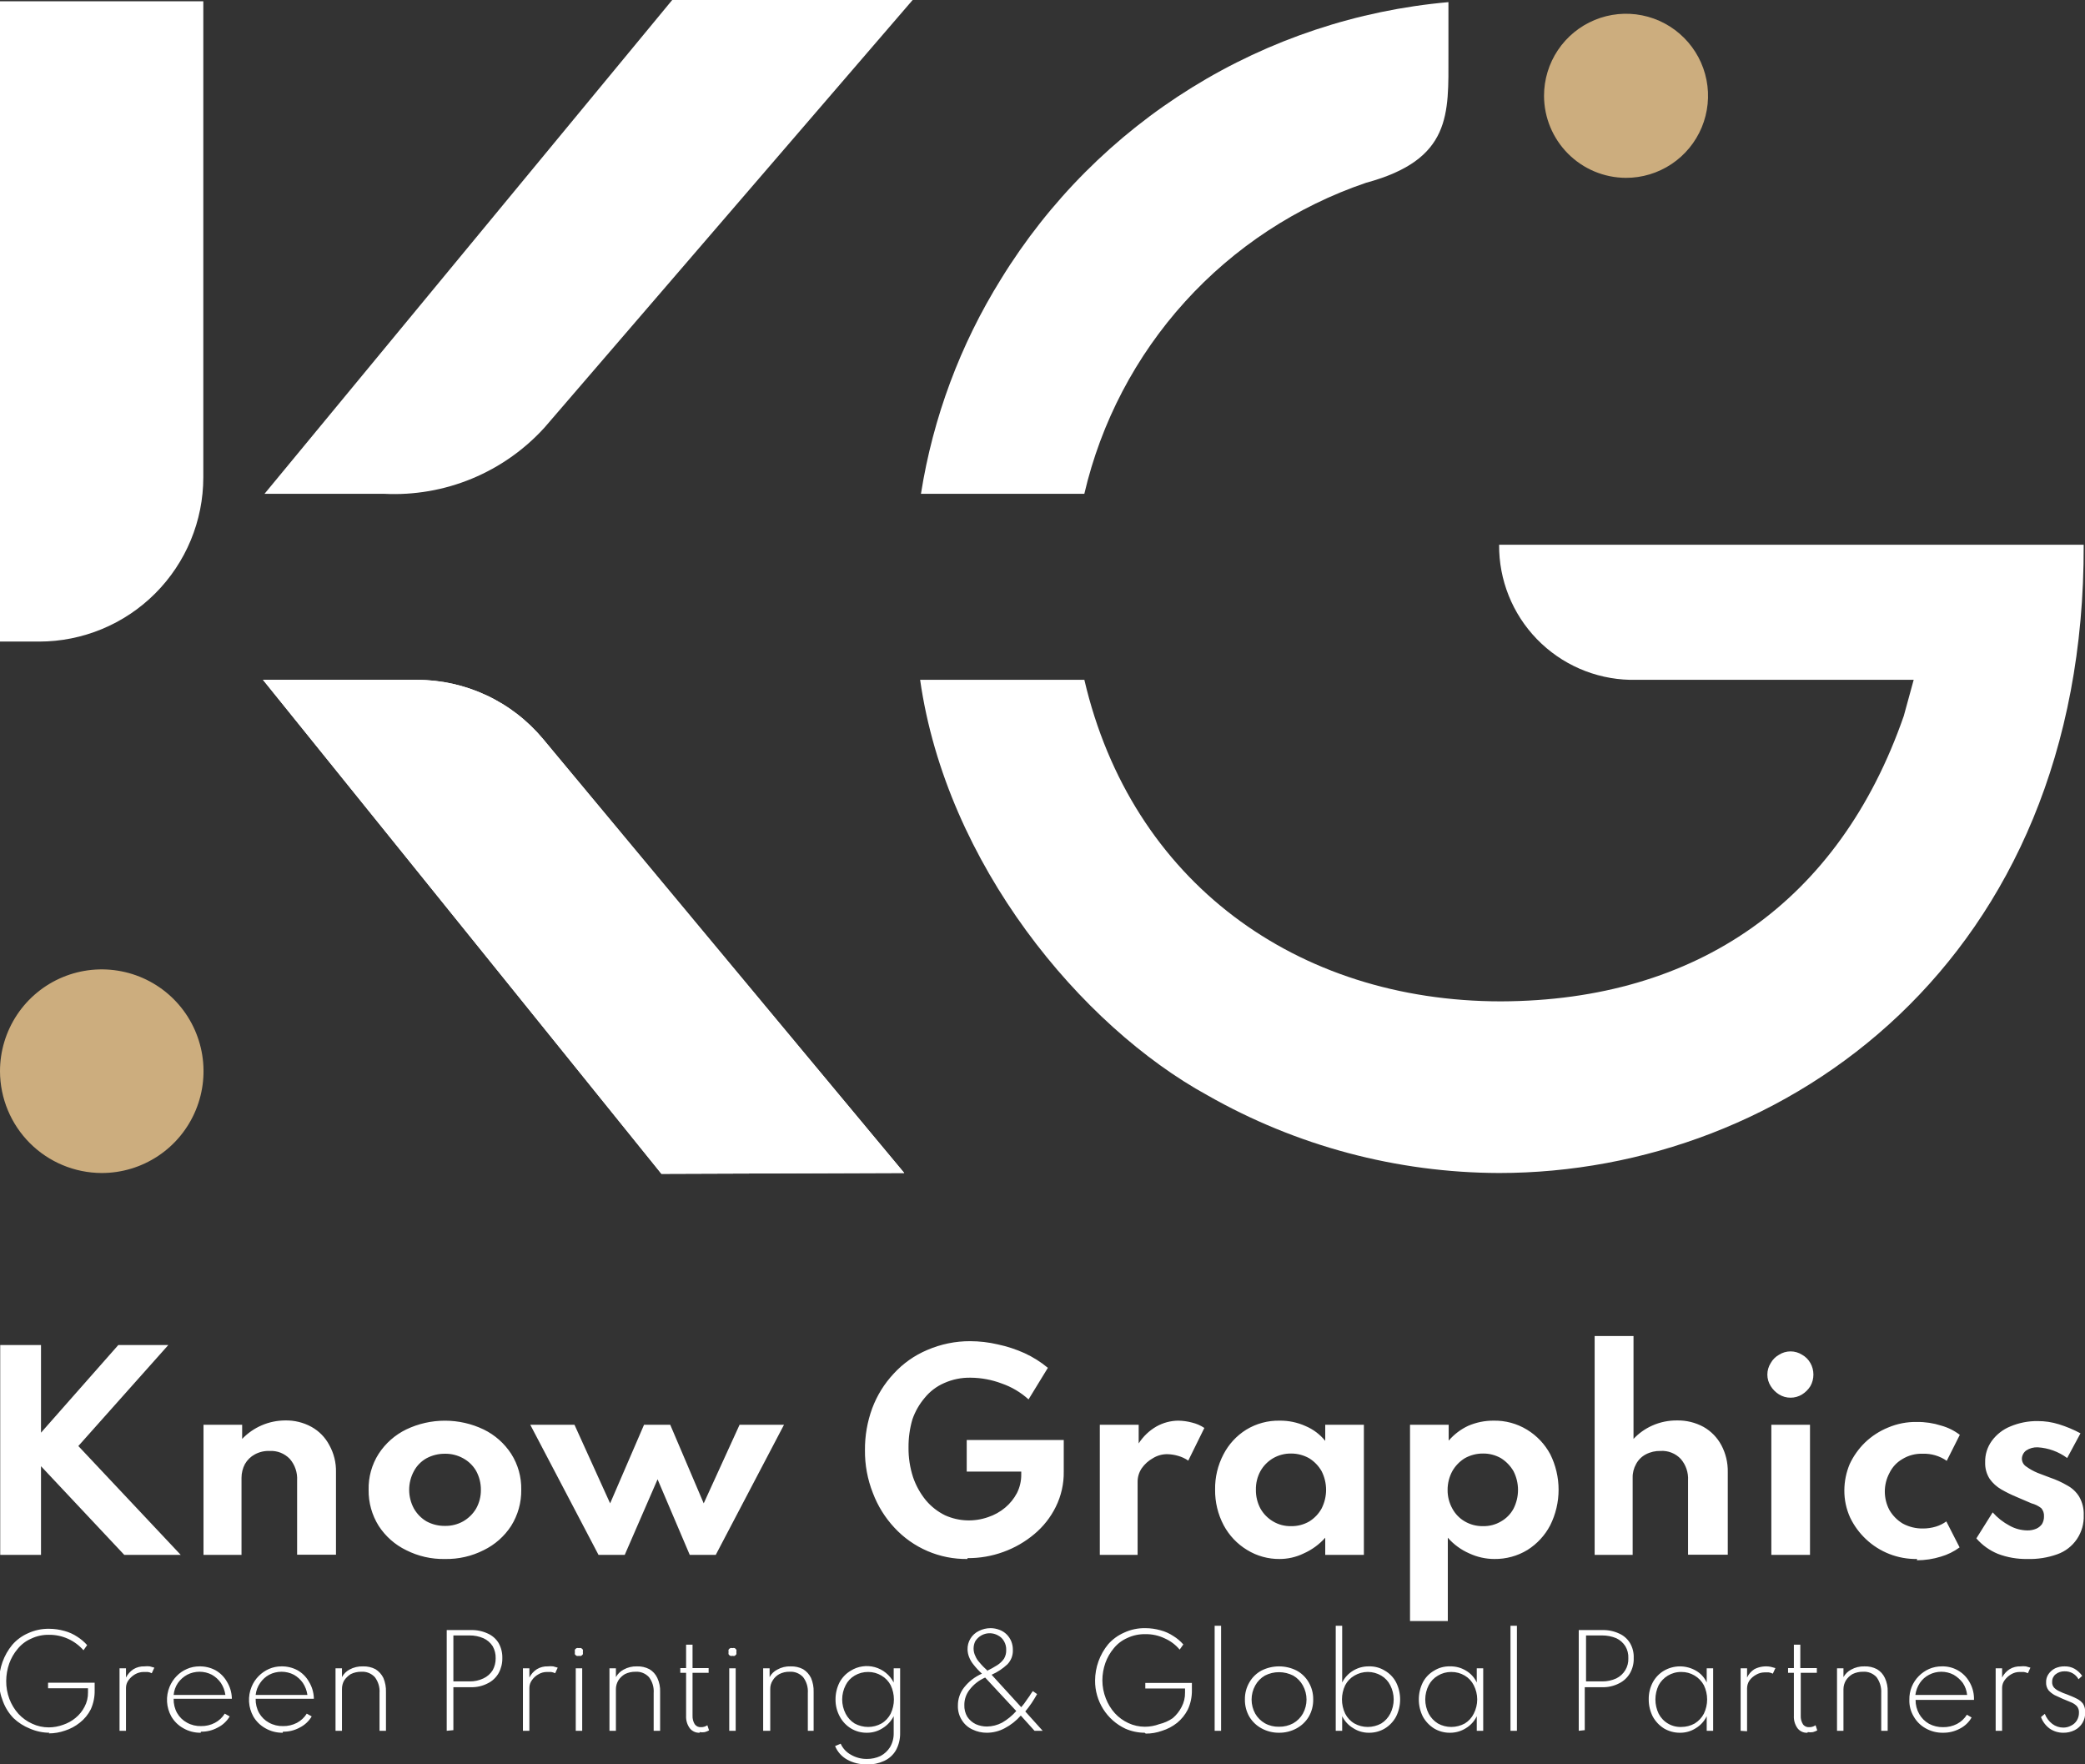
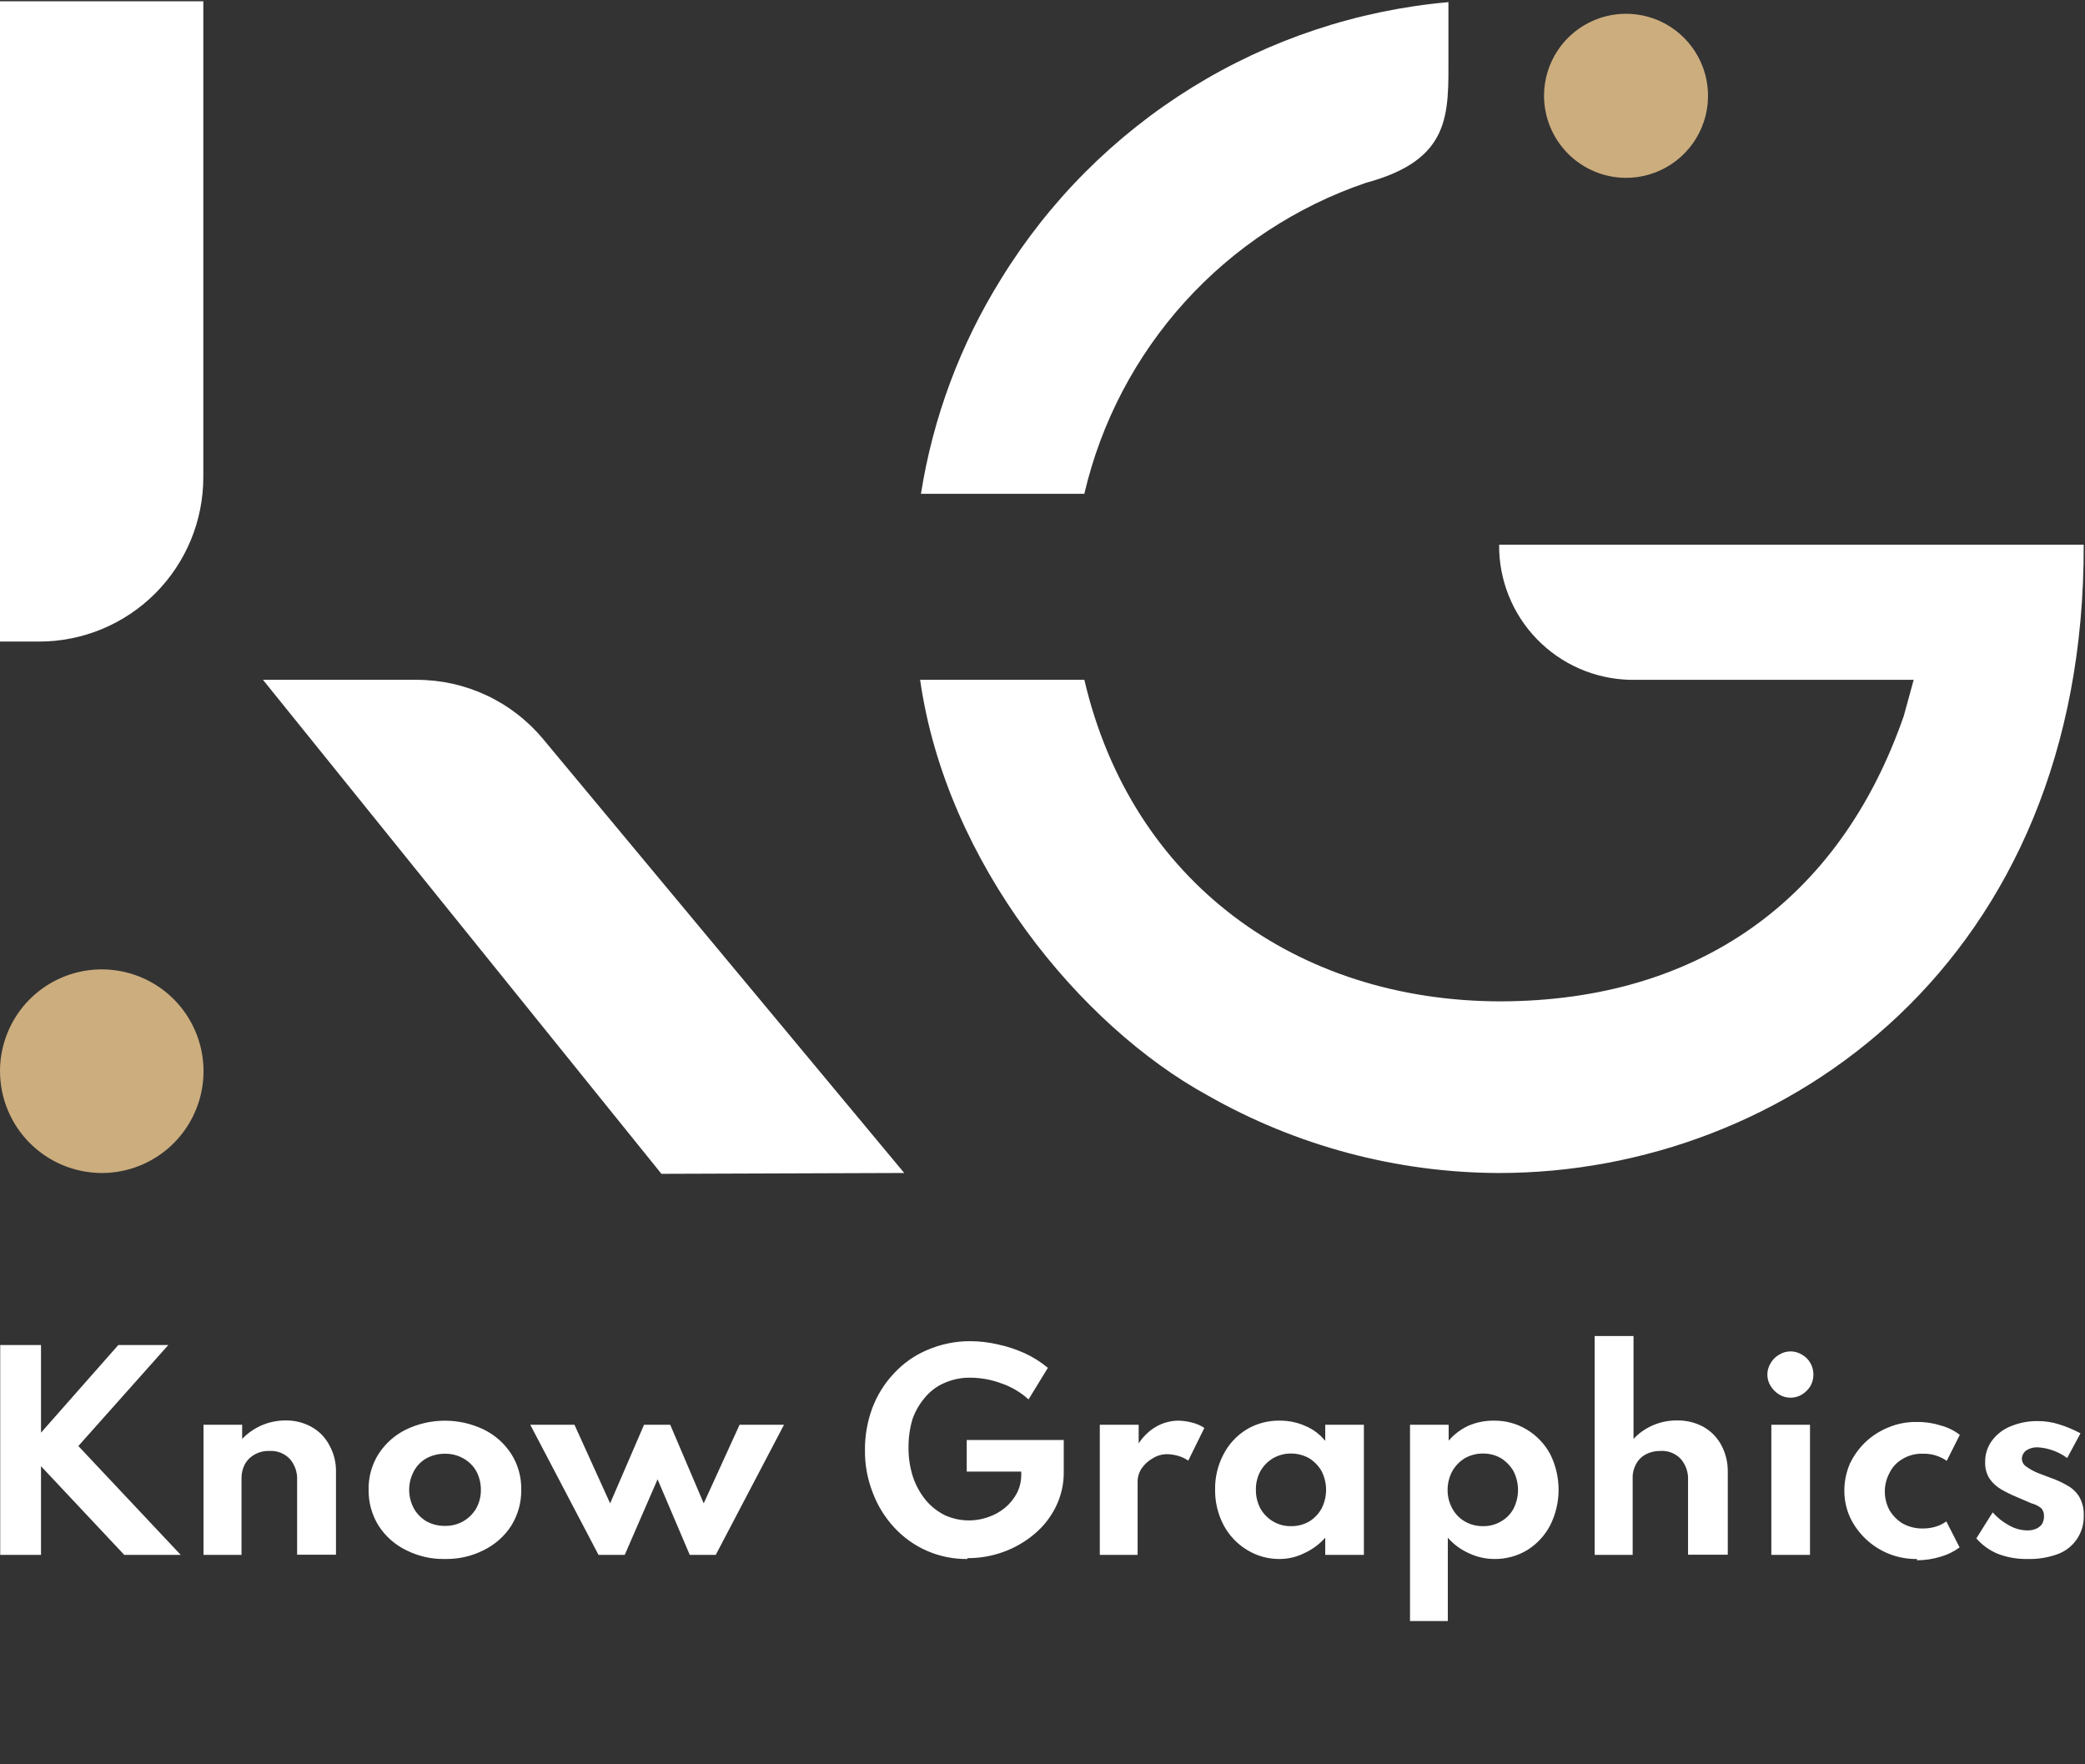
<svg xmlns="http://www.w3.org/2000/svg" width="78" height="66" viewBox="0 0 78 66" fill="none">
  <rect x="0" y="0" width="78" height="66" fill="#333333" stroke="none" />
  <g clip-path="url(#clip0_1579_8827)">
    <path fill-rule="evenodd" clip-rule="evenodd" d="M40.566 25.431H34.422C35.402 32.317 40.445 38.383 45.168 40.971C48.494 42.867 52.254 43.87 56.082 43.88C66.788 43.88 78 35.941 77.951 20.377H56.082C56.071 21.694 56.579 22.963 57.496 23.909C58.413 24.855 59.665 25.401 60.981 25.431H71.591L71.221 26.781C68.812 33.715 63.487 37.435 56.155 37.459C48.501 37.459 42.325 32.976 40.566 25.431Z" fill="white" />
    <path fill-rule="evenodd" clip-rule="evenodd" d="M40.565 18.472C41.189 15.797 42.484 13.326 44.328 11.29C46.171 9.255 48.503 7.722 51.102 6.838C54.315 5.97 54.186 4.258 54.186 2.073V0.08C50.782 0.382 47.496 1.475 44.59 3.274C41.684 5.072 39.239 7.525 37.449 10.437C35.922 12.888 34.904 15.62 34.453 18.472H40.565Z" fill="white" />
    <path fill-rule="evenodd" clip-rule="evenodd" d="M33.827 43.879L20.319 27.648C19.742 26.955 19.021 26.396 18.204 26.013C17.388 25.63 16.498 25.431 15.596 25.431H9.838L24.744 43.911L33.827 43.879Z" fill="white" />
    <path fill-rule="evenodd" clip-rule="evenodd" d="M7.606 0.048H0V24H1.462C3.091 24 4.654 23.353 5.806 22.2C6.958 21.047 7.606 19.484 7.606 17.854V0.048Z" fill="white" />
-     <path fill-rule="evenodd" clip-rule="evenodd" d="M34.149 -0.008H25.154L9.895 18.473H14.376C15.495 18.528 16.613 18.335 17.649 17.907C18.685 17.479 19.613 16.827 20.367 15.998L34.149 -0.008Z" fill="white" />
    <path fill-rule="evenodd" clip-rule="evenodd" d="M60.822 6.653C61.429 6.655 62.023 6.476 62.528 6.14C63.034 5.804 63.428 5.325 63.662 4.764C63.895 4.203 63.957 3.586 63.84 2.99C63.722 2.394 63.431 1.847 63.002 1.417C62.573 0.986 62.026 0.693 61.431 0.574C60.836 0.455 60.218 0.515 59.657 0.748C59.096 0.98 58.617 1.373 58.279 1.878C57.942 2.383 57.762 2.977 57.762 3.584C57.764 4.396 58.087 5.174 58.66 5.749C59.233 6.324 60.01 6.649 60.822 6.653Z" fill="#CCAD7E" />
    <path fill-rule="evenodd" clip-rule="evenodd" d="M3.799 43.88C4.552 43.882 5.29 43.659 5.917 43.241C6.544 42.824 7.033 42.229 7.322 41.532C7.612 40.836 7.688 40.07 7.541 39.33C7.394 38.591 7.032 37.911 6.499 37.378C5.966 36.845 5.287 36.482 4.548 36.336C3.808 36.189 3.042 36.265 2.346 36.554C1.65 36.843 1.056 37.333 0.638 37.96C0.221 38.588 -0.002 39.325 8.45752e-06 40.079C0.004 41.086 0.406 42.05 1.117 42.762C1.829 43.474 2.793 43.876 3.799 43.88Z" fill="#CCAD7E" />
    <path fill-rule="evenodd" clip-rule="evenodd" d="M0.008 58.166V50.316H1.534V53.594L4.425 50.316H6.296L2.931 54.093L6.762 58.166H4.65L1.534 54.848V58.166H0.008ZM7.613 58.166V53.297H9.059V53.827C9.267 53.61 9.516 53.437 9.792 53.318C10.068 53.199 10.365 53.138 10.665 53.136C11.01 53.128 11.351 53.211 11.653 53.377C11.938 53.535 12.169 53.772 12.32 54.06C12.492 54.369 12.578 54.719 12.569 55.073V58.158H11.115V55.378C11.132 55.085 11.034 54.797 10.842 54.575C10.745 54.474 10.627 54.395 10.497 54.343C10.367 54.292 10.227 54.27 10.087 54.277C9.894 54.27 9.703 54.314 9.533 54.406C9.378 54.489 9.25 54.615 9.163 54.767C9.079 54.926 9.035 55.102 9.035 55.282V58.166H7.613ZM16.649 58.319C16.144 58.33 15.645 58.217 15.195 57.989C14.776 57.786 14.421 57.472 14.167 57.081C13.914 56.677 13.783 56.209 13.79 55.732C13.779 55.254 13.91 54.784 14.167 54.382C14.421 53.992 14.776 53.678 15.195 53.474C15.648 53.257 16.143 53.145 16.645 53.145C17.146 53.145 17.642 53.257 18.094 53.474C18.513 53.678 18.868 53.992 19.122 54.382C19.379 54.784 19.51 55.254 19.5 55.732C19.507 56.209 19.375 56.677 19.122 57.081C18.868 57.472 18.513 57.786 18.094 57.989C17.647 58.216 17.15 58.329 16.649 58.319ZM16.649 57.081C16.884 57.085 17.117 57.027 17.323 56.913C17.526 56.797 17.695 56.631 17.813 56.431C17.932 56.217 17.993 55.976 17.99 55.732C17.992 55.485 17.931 55.242 17.813 55.025C17.697 54.825 17.527 54.66 17.323 54.55C17.117 54.437 16.884 54.378 16.649 54.382C16.408 54.379 16.17 54.437 15.958 54.55C15.757 54.662 15.592 54.829 15.484 55.033C15.368 55.247 15.307 55.487 15.307 55.732C15.307 55.976 15.368 56.216 15.484 56.431C15.597 56.63 15.76 56.797 15.958 56.913C16.17 57.027 16.408 57.085 16.649 57.081ZM22.391 58.166L19.837 53.297H21.491L22.825 56.238L24.094 53.297H25.073L26.326 56.238L27.668 53.297H29.33L26.776 58.166H25.804L24.6 55.338L23.371 58.166H22.391ZM36.189 58.319C35.677 58.326 35.169 58.225 34.699 58.023C34.228 57.821 33.806 57.522 33.458 57.146C33.109 56.771 32.836 56.331 32.655 55.852C32.453 55.341 32.352 54.795 32.358 54.245C32.354 53.711 32.446 53.18 32.631 52.678C32.811 52.198 33.084 51.759 33.434 51.385C33.783 51.003 34.211 50.702 34.687 50.501C35.194 50.282 35.741 50.169 36.293 50.171C36.642 50.172 36.99 50.212 37.329 50.292C37.675 50.365 38.011 50.476 38.333 50.621C38.645 50.765 38.936 50.949 39.201 51.168L38.478 52.349C38.187 52.085 37.845 51.882 37.474 51.754C37.104 51.614 36.713 51.541 36.317 51.537C35.975 51.529 35.634 51.598 35.321 51.738C35.037 51.861 34.786 52.052 34.591 52.293C34.39 52.53 34.235 52.803 34.133 53.096C34.034 53.435 33.985 53.787 33.988 54.141C33.983 54.52 34.04 54.897 34.157 55.258C34.265 55.573 34.428 55.867 34.639 56.125C34.838 56.361 35.084 56.553 35.362 56.688C35.869 56.914 36.444 56.937 36.968 56.752C37.2 56.675 37.415 56.555 37.602 56.399C37.784 56.247 37.934 56.061 38.044 55.852C38.151 55.64 38.206 55.406 38.205 55.169V55.049H36.165V53.867H39.795V55.049C39.802 55.505 39.7 55.957 39.498 56.366C39.304 56.759 39.031 57.107 38.695 57.387C38.352 57.676 37.96 57.902 37.538 58.054C37.108 58.211 36.654 58.29 36.197 58.287L36.189 58.319ZM41.144 58.166V53.297H42.598V53.996C42.766 53.734 42.994 53.516 43.264 53.361C43.51 53.223 43.786 53.149 44.068 53.144C44.247 53.146 44.425 53.17 44.598 53.217C44.761 53.256 44.916 53.324 45.055 53.417L44.453 54.639C44.338 54.559 44.21 54.5 44.076 54.462C43.943 54.422 43.805 54.401 43.666 54.398C43.476 54.397 43.289 54.45 43.128 54.55C42.962 54.643 42.819 54.772 42.71 54.928C42.61 55.078 42.557 55.254 42.558 55.434V58.166H41.144ZM47.874 58.319C47.444 58.324 47.02 58.207 46.654 57.981C46.284 57.758 45.982 57.438 45.778 57.057C45.561 56.647 45.451 56.188 45.457 55.724C45.449 55.265 45.557 54.812 45.77 54.406C45.965 54.027 46.26 53.707 46.621 53.482C46.998 53.252 47.433 53.135 47.874 53.144C48.206 53.14 48.535 53.209 48.838 53.345C49.126 53.466 49.38 53.657 49.577 53.9V53.297H51.023V58.166H49.577V57.523C49.354 57.774 49.08 57.974 48.774 58.11C48.484 58.252 48.165 58.323 47.842 58.319H47.874ZM48.3 57.09C48.54 57.095 48.776 57.034 48.983 56.913C49.174 56.794 49.332 56.628 49.441 56.431C49.551 56.214 49.609 55.975 49.609 55.732C49.609 55.489 49.551 55.249 49.441 55.033C49.328 54.835 49.168 54.669 48.975 54.55C48.769 54.434 48.536 54.373 48.3 54.374C48.063 54.371 47.83 54.432 47.625 54.55C47.428 54.667 47.264 54.833 47.152 55.033C47.036 55.247 46.978 55.488 46.983 55.732C46.98 55.975 47.038 56.215 47.152 56.431C47.264 56.63 47.428 56.797 47.625 56.913C47.829 57.035 48.063 57.096 48.3 57.09ZM52.749 60.641V53.297H54.195V53.892C54.397 53.657 54.646 53.468 54.926 53.337C55.225 53.208 55.548 53.142 55.873 53.144C56.315 53.135 56.749 53.252 57.126 53.482C57.492 53.705 57.791 54.021 57.994 54.398C58.2 54.811 58.307 55.266 58.307 55.728C58.307 56.189 58.2 56.644 57.994 57.057C57.797 57.435 57.503 57.754 57.142 57.981C56.77 58.208 56.341 58.324 55.906 58.319C55.581 58.319 55.26 58.247 54.966 58.11C54.659 57.976 54.384 57.776 54.163 57.523V60.641H52.749ZM55.48 57.09C55.717 57.096 55.951 57.035 56.155 56.913C56.351 56.802 56.513 56.637 56.62 56.439C56.731 56.221 56.789 55.98 56.789 55.736C56.789 55.491 56.731 55.25 56.62 55.033C56.506 54.837 56.346 54.671 56.155 54.55C55.95 54.432 55.717 54.371 55.48 54.374C55.241 54.372 55.006 54.433 54.797 54.55C54.604 54.669 54.444 54.835 54.331 55.033C54.214 55.25 54.153 55.493 54.155 55.74C54.153 55.981 54.214 56.219 54.331 56.431C54.439 56.632 54.6 56.799 54.797 56.913C55.004 57.034 55.24 57.095 55.48 57.09ZM59.656 58.166V49.978H61.11V53.827C61.307 53.616 61.545 53.447 61.809 53.329C62.102 53.198 62.419 53.133 62.74 53.136C63.085 53.13 63.425 53.213 63.728 53.377C64.011 53.537 64.242 53.774 64.395 54.06C64.561 54.371 64.644 54.72 64.636 55.073V58.158H63.15V55.378C63.167 55.085 63.069 54.797 62.877 54.575C62.781 54.473 62.663 54.393 62.532 54.342C62.402 54.29 62.262 54.268 62.122 54.277C61.929 54.272 61.739 54.316 61.568 54.406C61.414 54.487 61.288 54.613 61.206 54.767C61.118 54.924 61.073 55.102 61.078 55.282V58.166H59.656ZM66.266 58.166V53.297H67.712V58.166H66.266ZM66.989 52.285C66.836 52.287 66.685 52.245 66.555 52.164C66.428 52.085 66.321 51.978 66.242 51.851C66.16 51.722 66.117 51.573 66.117 51.421C66.117 51.269 66.16 51.12 66.242 50.991C66.315 50.859 66.424 50.751 66.555 50.678C66.684 50.596 66.833 50.553 66.985 50.553C67.137 50.553 67.286 50.596 67.415 50.678C67.546 50.751 67.655 50.859 67.728 50.991C67.802 51.122 67.84 51.27 67.84 51.421C67.84 51.571 67.802 51.719 67.728 51.851C67.649 51.978 67.542 52.085 67.415 52.164C67.287 52.243 67.139 52.285 66.989 52.285ZM71.719 58.319C71.006 58.331 70.317 58.063 69.8 57.572C69.557 57.342 69.358 57.07 69.213 56.768C69.069 56.45 68.995 56.105 68.997 55.756C68.998 55.416 69.066 55.081 69.198 54.767C69.338 54.468 69.531 54.196 69.768 53.964C70.019 53.723 70.313 53.532 70.635 53.401C70.975 53.257 71.342 53.186 71.711 53.193C72.019 53.189 72.326 53.235 72.619 53.329C72.872 53.398 73.109 53.516 73.317 53.675L72.828 54.647C72.564 54.463 72.249 54.37 71.928 54.382C71.66 54.372 71.394 54.442 71.165 54.583C70.956 54.704 70.788 54.886 70.683 55.105C70.57 55.318 70.511 55.555 70.511 55.796C70.511 56.037 70.57 56.274 70.683 56.487C70.804 56.695 70.975 56.869 71.181 56.993C71.413 57.119 71.673 57.183 71.936 57.178C72.102 57.179 72.267 57.155 72.426 57.106C72.565 57.064 72.695 56.999 72.812 56.913L73.309 57.885C73.098 58.04 72.862 58.157 72.611 58.23C72.32 58.321 72.016 58.367 71.711 58.367L71.719 58.319ZM75.839 58.319C75.464 58.325 75.09 58.26 74.739 58.126C74.43 57.999 74.155 57.801 73.936 57.548L74.546 56.575C74.726 56.778 74.941 56.947 75.181 57.074C75.385 57.187 75.614 57.248 75.847 57.25C75.96 57.252 76.073 57.23 76.177 57.186C76.264 57.148 76.339 57.087 76.394 57.009C76.444 56.921 76.469 56.821 76.466 56.72C76.469 56.665 76.462 56.609 76.444 56.557C76.426 56.504 76.398 56.456 76.361 56.415C76.254 56.332 76.131 56.272 76 56.238L75.438 55.997C75.242 55.916 75.051 55.822 74.868 55.716C74.696 55.617 74.548 55.483 74.434 55.322C74.316 55.138 74.257 54.922 74.265 54.703C74.257 54.415 74.345 54.133 74.514 53.9C74.69 53.66 74.929 53.473 75.205 53.361C75.527 53.225 75.875 53.156 76.225 53.16C76.497 53.158 76.768 53.199 77.028 53.281C77.306 53.367 77.575 53.48 77.831 53.618L77.333 54.542C77.013 54.305 76.631 54.166 76.233 54.141C76.079 54.134 75.927 54.176 75.799 54.261C75.75 54.297 75.71 54.344 75.682 54.399C75.654 54.453 75.639 54.514 75.639 54.575C75.641 54.633 75.657 54.69 75.686 54.74C75.716 54.791 75.757 54.833 75.807 54.864C75.937 54.958 76.077 55.036 76.225 55.097L76.691 55.274C76.917 55.35 77.135 55.45 77.341 55.571C77.523 55.669 77.675 55.813 77.783 55.989C77.903 56.199 77.962 56.438 77.952 56.68C77.965 56.997 77.876 57.31 77.698 57.574C77.52 57.837 77.263 58.036 76.964 58.142C76.603 58.271 76.222 58.331 75.839 58.319Z" fill="white" />
-     <path fill-rule="evenodd" clip-rule="evenodd" d="M1.854 64.819C1.603 64.818 1.354 64.766 1.123 64.666C0.894 64.576 0.684 64.442 0.505 64.272C0.332 64.093 0.198 63.88 0.111 63.646C0.014 63.406 -0.036 63.149 -0.033 62.89C-0.031 62.395 0.142 61.915 0.457 61.532C0.618 61.346 0.818 61.198 1.043 61.099C1.294 60.982 1.569 60.924 1.846 60.93C2.036 60.931 2.225 60.958 2.408 61.01C2.58 61.055 2.743 61.129 2.89 61.227C3.027 61.314 3.152 61.419 3.26 61.541L3.123 61.733C2.963 61.55 2.765 61.404 2.544 61.304C2.322 61.204 2.081 61.153 1.838 61.155C1.605 61.15 1.374 61.199 1.164 61.3C0.966 61.385 0.793 61.518 0.658 61.685C0.521 61.847 0.415 62.032 0.344 62.231C0.271 62.441 0.233 62.661 0.232 62.882C0.23 63.113 0.271 63.342 0.352 63.557C0.43 63.761 0.544 63.949 0.69 64.112C0.835 64.268 1.01 64.394 1.204 64.481C1.397 64.572 1.608 64.618 1.822 64.618C2.006 64.618 2.188 64.585 2.36 64.522C2.53 64.465 2.688 64.378 2.826 64.264C2.966 64.15 3.081 64.008 3.163 63.847C3.252 63.681 3.296 63.496 3.292 63.308V63.156H1.798V62.947H3.541V63.22C3.548 63.469 3.498 63.716 3.396 63.943C3.298 64.137 3.158 64.308 2.987 64.441C2.822 64.574 2.634 64.675 2.433 64.739C2.237 64.808 2.03 64.844 1.822 64.843L1.854 64.819ZM4.472 64.746V62.408H4.713V62.754C4.778 62.626 4.875 62.518 4.994 62.441C5.118 62.367 5.26 62.33 5.404 62.336C5.471 62.328 5.538 62.328 5.605 62.336L5.774 62.384L5.677 62.593C5.63 62.568 5.578 62.551 5.525 62.545H5.364C5.254 62.548 5.146 62.578 5.051 62.633C4.957 62.688 4.875 62.762 4.81 62.85C4.747 62.934 4.713 63.035 4.713 63.139V64.746H4.472ZM7.508 64.819C7.28 64.822 7.056 64.764 6.858 64.65C6.671 64.546 6.515 64.393 6.408 64.208C6.315 64.04 6.26 63.853 6.249 63.661C6.238 63.469 6.27 63.277 6.344 63.099C6.405 62.95 6.495 62.813 6.609 62.698C6.718 62.584 6.849 62.494 6.994 62.432C7.141 62.368 7.3 62.335 7.46 62.336C7.67 62.332 7.877 62.382 8.062 62.481C8.24 62.582 8.387 62.729 8.488 62.907C8.6 63.089 8.663 63.296 8.673 63.509V63.549H6.496C6.491 63.734 6.535 63.917 6.625 64.08C6.712 64.232 6.84 64.358 6.994 64.441C7.156 64.531 7.339 64.575 7.524 64.57C7.703 64.573 7.88 64.531 8.038 64.449C8.19 64.369 8.318 64.25 8.408 64.104L8.593 64.208C8.486 64.388 8.33 64.533 8.143 64.626C7.951 64.731 7.735 64.784 7.516 64.779L7.508 64.819ZM6.496 63.405H8.432C8.41 63.244 8.352 63.09 8.263 62.955C8.175 62.829 8.06 62.725 7.926 62.649C7.783 62.575 7.625 62.537 7.464 62.537C7.303 62.537 7.145 62.575 7.002 62.649C6.866 62.724 6.748 62.828 6.657 62.955C6.566 63.089 6.511 63.243 6.496 63.405ZM10.576 64.819C10.348 64.822 10.123 64.764 9.926 64.65C9.739 64.546 9.583 64.393 9.476 64.208C9.383 64.04 9.328 63.853 9.317 63.661C9.306 63.469 9.338 63.277 9.412 63.099C9.473 62.95 9.563 62.813 9.677 62.698C9.788 62.586 9.918 62.496 10.062 62.432C10.209 62.368 10.368 62.335 10.528 62.336C10.738 62.332 10.945 62.382 11.13 62.481C11.308 62.582 11.455 62.729 11.556 62.907C11.668 63.089 11.731 63.296 11.741 63.509V63.549H9.564C9.559 63.734 9.603 63.917 9.693 64.08C9.78 64.232 9.908 64.358 10.062 64.441C10.224 64.531 10.407 64.575 10.592 64.57C10.771 64.573 10.948 64.531 11.106 64.449C11.258 64.369 11.386 64.25 11.476 64.104L11.661 64.208C11.554 64.388 11.398 64.533 11.211 64.626C11.019 64.731 10.803 64.784 10.584 64.779L10.576 64.819ZM9.564 63.405H11.5C11.478 63.244 11.42 63.09 11.331 62.955C11.243 62.829 11.128 62.725 10.994 62.649C10.851 62.575 10.693 62.537 10.532 62.537C10.371 62.537 10.213 62.575 10.07 62.649C9.935 62.722 9.819 62.827 9.733 62.955C9.639 63.088 9.581 63.243 9.564 63.405ZM12.552 64.746V62.408H12.793V62.738C12.856 62.618 12.954 62.52 13.074 62.456C13.229 62.371 13.403 62.33 13.58 62.336C13.742 62.331 13.902 62.366 14.046 62.441C14.174 62.52 14.277 62.634 14.343 62.77C14.412 62.935 14.445 63.113 14.439 63.292V64.746H14.198V63.332C14.214 63.119 14.151 62.908 14.022 62.738C13.957 62.669 13.879 62.615 13.791 62.58C13.704 62.545 13.61 62.531 13.516 62.537C13.379 62.535 13.245 62.565 13.122 62.625C13.023 62.687 12.938 62.769 12.873 62.866C12.819 62.964 12.791 63.075 12.793 63.188V64.746H12.552ZM16.712 64.746V60.978H17.612C17.83 60.971 18.048 61.015 18.246 61.107C18.417 61.182 18.56 61.308 18.656 61.468C18.75 61.638 18.797 61.829 18.792 62.023C18.796 62.219 18.749 62.413 18.656 62.585C18.561 62.752 18.419 62.887 18.246 62.971C18.05 63.072 17.832 63.122 17.612 63.115H16.961V64.722L16.712 64.746ZM16.961 62.898H17.564C17.744 62.902 17.923 62.863 18.085 62.786C18.228 62.72 18.348 62.614 18.431 62.481C18.507 62.343 18.545 62.188 18.543 62.031C18.547 61.873 18.509 61.718 18.431 61.581C18.347 61.45 18.227 61.347 18.085 61.283C17.921 61.212 17.743 61.177 17.564 61.179H16.961V62.898ZM19.563 64.746V62.408H19.804V62.754C19.868 62.626 19.965 62.518 20.085 62.441C20.209 62.367 20.351 62.33 20.495 62.336C20.562 62.328 20.629 62.328 20.696 62.336L20.864 62.384L20.768 62.593C20.72 62.569 20.669 62.552 20.615 62.545H20.455C20.344 62.546 20.236 62.576 20.142 62.633C20.045 62.686 19.963 62.76 19.901 62.85C19.838 62.934 19.804 63.035 19.804 63.139V64.746H19.563ZM21.539 64.746V62.408H21.78V64.746H21.539ZM21.66 61.942C21.631 61.95 21.6 61.95 21.571 61.942C21.546 61.928 21.524 61.909 21.507 61.886C21.503 61.857 21.503 61.827 21.507 61.798C21.502 61.768 21.502 61.739 21.507 61.709C21.524 61.686 21.546 61.667 21.571 61.653C21.6 61.645 21.631 61.645 21.66 61.653C21.686 61.645 21.714 61.645 21.74 61.653C21.765 61.667 21.787 61.686 21.804 61.709C21.812 61.738 21.812 61.769 21.804 61.798C21.811 61.827 21.811 61.857 21.804 61.886C21.787 61.909 21.765 61.928 21.74 61.942C21.714 61.95 21.686 61.95 21.66 61.942ZM22.8 64.746V62.408H23.041V62.738C23.108 62.618 23.208 62.52 23.33 62.456C23.482 62.372 23.654 62.33 23.828 62.336C23.99 62.33 24.15 62.366 24.294 62.441C24.424 62.517 24.528 62.632 24.591 62.77C24.667 62.933 24.703 63.112 24.695 63.292V64.746H24.454V63.332C24.47 63.119 24.407 62.908 24.278 62.738C24.213 62.669 24.135 62.615 24.047 62.58C23.96 62.545 23.866 62.531 23.772 62.537C23.635 62.535 23.5 62.565 23.378 62.625C23.277 62.684 23.191 62.767 23.129 62.866C23.072 62.964 23.041 63.075 23.041 63.188V64.746H22.8ZM26.173 64.819C26.102 64.822 26.032 64.809 25.968 64.779C25.904 64.75 25.847 64.706 25.804 64.65C25.706 64.515 25.658 64.35 25.667 64.184V62.577H25.45V62.4H25.667V61.524H25.908V62.4H26.51V62.577H25.908V64.184C25.904 64.294 25.931 64.403 25.988 64.497C26.014 64.535 26.049 64.565 26.09 64.585C26.131 64.605 26.176 64.613 26.221 64.61C26.307 64.613 26.392 64.587 26.462 64.538L26.526 64.73C26.476 64.758 26.422 64.78 26.366 64.795C26.302 64.806 26.237 64.806 26.173 64.795V64.819ZM27.281 64.746V62.408H27.522V64.746H27.281ZM27.402 61.942C27.376 61.95 27.348 61.95 27.322 61.942C27.295 61.93 27.273 61.91 27.257 61.886C27.25 61.857 27.25 61.827 27.257 61.798C27.249 61.769 27.249 61.738 27.257 61.709C27.273 61.685 27.295 61.665 27.322 61.653C27.348 61.645 27.376 61.645 27.402 61.653C27.431 61.645 27.461 61.645 27.49 61.653L27.546 61.709C27.555 61.738 27.555 61.769 27.546 61.798C27.553 61.827 27.553 61.857 27.546 61.886L27.49 61.942C27.461 61.95 27.431 61.95 27.402 61.942ZM28.55 64.746V62.408H28.791V62.738C28.855 62.616 28.957 62.517 29.08 62.456C29.232 62.371 29.404 62.329 29.578 62.336C29.74 62.331 29.9 62.366 30.044 62.441C30.172 62.52 30.275 62.634 30.341 62.77C30.411 62.935 30.444 63.113 30.438 63.292V64.746H30.221V63.332C30.236 63.119 30.174 62.908 30.044 62.738C29.98 62.669 29.901 62.615 29.814 62.58C29.726 62.545 29.632 62.531 29.538 62.537C29.404 62.534 29.272 62.564 29.153 62.625C29.049 62.682 28.963 62.765 28.904 62.866C28.843 62.962 28.812 63.074 28.815 63.188V64.746H28.55ZM32.429 66C32.172 66.009 31.916 65.948 31.691 65.823C31.488 65.71 31.329 65.532 31.241 65.317L31.45 65.229C31.528 65.402 31.66 65.546 31.827 65.638C32.01 65.746 32.218 65.801 32.429 65.799C32.607 65.801 32.783 65.762 32.943 65.687C33.088 65.61 33.21 65.496 33.297 65.357C33.39 65.199 33.437 65.018 33.433 64.835V64.2C33.338 64.386 33.194 64.541 33.016 64.65C32.841 64.763 32.637 64.821 32.429 64.819C32.22 64.822 32.014 64.766 31.835 64.658C31.659 64.55 31.515 64.398 31.418 64.216C31.31 64.019 31.255 63.798 31.257 63.573C31.256 63.35 31.308 63.13 31.409 62.931C31.507 62.751 31.651 62.601 31.827 62.497C31.96 62.414 32.108 62.359 32.263 62.337C32.418 62.314 32.576 62.324 32.727 62.365C32.878 62.407 33.019 62.479 33.14 62.578C33.262 62.677 33.362 62.799 33.433 62.939V62.408H33.674V64.819C33.68 65.049 33.625 65.276 33.514 65.478C33.413 65.65 33.261 65.787 33.08 65.871C32.876 65.965 32.654 66.012 32.429 66.008V66ZM32.478 64.602C32.652 64.602 32.823 64.558 32.975 64.473C33.124 64.386 33.243 64.257 33.321 64.104C33.4 63.938 33.441 63.757 33.441 63.573C33.441 63.39 33.4 63.209 33.321 63.043C33.243 62.892 33.123 62.766 32.975 62.681C32.825 62.591 32.653 62.544 32.478 62.545C32.3 62.543 32.125 62.59 31.972 62.681C31.826 62.767 31.709 62.892 31.634 63.043C31.55 63.207 31.506 63.389 31.506 63.573C31.506 63.758 31.55 63.94 31.634 64.104C31.711 64.255 31.828 64.383 31.972 64.473C32.127 64.558 32.301 64.602 32.478 64.602ZM36.919 64.819C36.733 64.82 36.549 64.779 36.381 64.698C36.219 64.624 36.082 64.504 35.987 64.353C35.882 64.191 35.829 64 35.835 63.806C35.832 63.559 35.914 63.318 36.068 63.123C36.244 62.9 36.473 62.723 36.734 62.609C36.621 62.506 36.516 62.393 36.421 62.272C36.349 62.185 36.292 62.088 36.252 61.983C36.218 61.895 36.199 61.803 36.196 61.709C36.191 61.564 36.229 61.42 36.305 61.296C36.38 61.172 36.49 61.073 36.622 61.01C36.756 60.942 36.905 60.906 37.056 60.906C37.171 60.906 37.285 60.928 37.393 60.97C37.492 61.007 37.582 61.064 37.658 61.139C37.734 61.215 37.794 61.305 37.834 61.404C37.875 61.509 37.894 61.621 37.891 61.733C37.894 61.829 37.877 61.925 37.843 62.015C37.808 62.104 37.756 62.186 37.69 62.256C37.516 62.42 37.315 62.553 37.096 62.649L38.204 63.863L38.316 63.726L38.445 63.541C38.489 63.485 38.529 63.426 38.565 63.364C38.605 63.316 38.621 63.276 38.638 63.26L38.798 63.373C38.742 63.469 38.678 63.581 38.597 63.702C38.517 63.822 38.429 63.935 38.356 64.023L39.007 64.746H38.702L38.188 64.176C38.018 64.37 37.814 64.531 37.586 64.65C37.381 64.76 37.152 64.818 36.919 64.819ZM36.919 64.586C37.118 64.584 37.313 64.534 37.489 64.441C37.688 64.326 37.867 64.179 38.019 64.007L36.855 62.754C36.627 62.853 36.428 63.007 36.276 63.204C36.145 63.368 36.074 63.572 36.076 63.782C36.07 63.937 36.109 64.091 36.188 64.224C36.267 64.341 36.375 64.435 36.501 64.497C36.633 64.556 36.775 64.586 36.919 64.586ZM36.919 62.505C37.055 62.441 37.186 62.369 37.312 62.288C37.41 62.224 37.495 62.143 37.561 62.047C37.618 61.949 37.646 61.838 37.642 61.725C37.647 61.61 37.619 61.496 37.561 61.396C37.51 61.303 37.432 61.227 37.337 61.179C37.194 61.098 37.026 61.076 36.867 61.116C36.709 61.157 36.572 61.257 36.485 61.396C36.443 61.481 36.422 61.574 36.422 61.669C36.422 61.764 36.443 61.857 36.485 61.942C36.521 62.031 36.573 62.113 36.638 62.183C36.733 62.299 36.838 62.406 36.951 62.505H36.919ZM42.822 64.819C42.573 64.818 42.327 64.766 42.099 64.666C41.758 64.505 41.471 64.251 41.27 63.932C41.07 63.613 40.964 63.243 40.967 62.866C40.969 62.371 41.142 61.891 41.457 61.508C41.621 61.322 41.824 61.174 42.051 61.075C42.302 60.957 42.577 60.9 42.854 60.906C43.044 60.907 43.233 60.934 43.416 60.986C43.588 61.031 43.751 61.105 43.898 61.203C44.037 61.288 44.161 61.393 44.268 61.516L44.131 61.709C43.981 61.529 43.791 61.386 43.577 61.291C43.349 61.181 43.099 61.126 42.846 61.131C42.613 61.126 42.382 61.175 42.171 61.275C41.974 61.361 41.8 61.493 41.665 61.661C41.529 61.823 41.423 62.008 41.352 62.207C41.279 62.416 41.24 62.636 41.24 62.858C41.24 63.089 41.284 63.318 41.368 63.533C41.446 63.737 41.56 63.925 41.706 64.088C41.848 64.243 42.02 64.368 42.212 64.457C42.405 64.547 42.616 64.594 42.83 64.594C43.014 64.594 43.196 64.561 43.368 64.497C43.549 64.454 43.721 64.378 43.874 64.272C44.01 64.156 44.122 64.014 44.203 63.855C44.292 63.689 44.336 63.504 44.332 63.316V63.164H42.846V62.955H44.589V63.228C44.593 63.477 44.541 63.725 44.436 63.951C44.338 64.143 44.202 64.313 44.035 64.449C43.867 64.582 43.677 64.683 43.472 64.746C43.277 64.817 43.07 64.852 42.862 64.851L42.822 64.819ZM45.44 64.746V60.817H45.681V64.746H45.44ZM47.849 64.819C47.623 64.821 47.399 64.766 47.199 64.658C47.01 64.557 46.852 64.407 46.741 64.224C46.626 64.027 46.568 63.802 46.572 63.573C46.568 63.348 46.627 63.125 46.741 62.931C46.849 62.743 47.008 62.59 47.199 62.489C47.401 62.388 47.624 62.336 47.849 62.336C48.075 62.336 48.298 62.388 48.5 62.489C48.691 62.59 48.849 62.743 48.958 62.931C49.072 63.125 49.131 63.348 49.127 63.573C49.131 63.802 49.073 64.027 48.958 64.224C48.847 64.407 48.689 64.557 48.5 64.658C48.3 64.766 48.076 64.821 47.849 64.819ZM47.849 64.594C48.034 64.597 48.217 64.553 48.38 64.465C48.53 64.379 48.655 64.254 48.741 64.104C48.83 63.943 48.877 63.762 48.877 63.577C48.877 63.393 48.83 63.212 48.741 63.051C48.657 62.897 48.532 62.769 48.38 62.681C48.215 62.598 48.034 62.553 47.849 62.553C47.665 62.552 47.483 62.596 47.319 62.681C47.167 62.769 47.042 62.897 46.958 63.051C46.869 63.212 46.822 63.393 46.822 63.577C46.822 63.762 46.869 63.943 46.958 64.104C47.044 64.254 47.169 64.379 47.319 64.465C47.481 64.555 47.664 64.599 47.849 64.594ZM51.215 64.819C51.007 64.821 50.803 64.763 50.628 64.65C50.448 64.544 50.303 64.388 50.211 64.2V64.746H49.97V60.817H50.211V62.939C50.304 62.754 50.448 62.599 50.626 62.493C50.803 62.386 51.008 62.332 51.215 62.336C51.424 62.33 51.631 62.386 51.809 62.497C51.986 62.599 52.131 62.749 52.227 62.931C52.327 63.13 52.379 63.35 52.379 63.573C52.379 63.797 52.327 64.017 52.227 64.216C52.129 64.398 51.985 64.55 51.809 64.658C51.63 64.766 51.424 64.821 51.215 64.819ZM51.166 64.602C51.343 64.602 51.517 64.558 51.672 64.473C51.816 64.383 51.933 64.255 52.01 64.104C52.094 63.94 52.138 63.758 52.138 63.573C52.138 63.389 52.094 63.207 52.01 63.043C51.935 62.892 51.818 62.767 51.672 62.681C51.52 62.592 51.347 62.544 51.17 62.544C50.994 62.544 50.821 62.592 50.669 62.681C50.521 62.766 50.401 62.892 50.323 63.043C50.244 63.209 50.203 63.39 50.203 63.573C50.203 63.757 50.244 63.938 50.323 64.104C50.401 64.257 50.52 64.386 50.669 64.473C50.821 64.558 50.992 64.602 51.166 64.602ZM54.242 64.819C54.033 64.821 53.828 64.766 53.648 64.658C53.474 64.548 53.33 64.396 53.23 64.216C53.13 64.017 53.078 63.797 53.078 63.573C53.078 63.35 53.13 63.13 53.23 62.931C53.326 62.749 53.471 62.599 53.648 62.497C53.826 62.386 54.033 62.33 54.242 62.336C54.455 62.33 54.664 62.386 54.845 62.497C55.02 62.601 55.16 62.755 55.246 62.939V62.408H55.487V64.746H55.246V64.2C55.157 64.387 55.014 64.543 54.837 64.65C54.659 64.762 54.453 64.821 54.242 64.819ZM54.291 64.602C54.467 64.602 54.641 64.558 54.797 64.473C54.942 64.385 55.059 64.257 55.134 64.104C55.218 63.94 55.263 63.758 55.263 63.573C55.263 63.389 55.218 63.207 55.134 63.043C55.059 62.892 54.942 62.767 54.797 62.681C54.644 62.59 54.469 62.543 54.291 62.545C54.115 62.544 53.943 62.591 53.793 62.681C53.645 62.766 53.525 62.892 53.447 63.043C53.363 63.207 53.319 63.389 53.319 63.573C53.319 63.758 53.363 63.94 53.447 64.104C53.527 64.256 53.647 64.383 53.793 64.473C53.945 64.558 54.116 64.602 54.291 64.602ZM56.507 64.746V60.817H56.748V64.746H56.507ZM59.061 64.746V60.978H59.937C60.155 60.971 60.373 61.015 60.571 61.107C60.742 61.182 60.885 61.308 60.981 61.468C61.078 61.636 61.126 61.829 61.117 62.023C61.125 62.219 61.077 62.414 60.981 62.585C60.886 62.752 60.743 62.887 60.571 62.971C60.375 63.072 60.157 63.122 59.937 63.115H59.286V64.722L59.061 64.746ZM59.31 62.898H59.937C60.12 62.901 60.3 62.862 60.467 62.786C60.607 62.717 60.724 62.609 60.804 62.475C60.884 62.341 60.923 62.187 60.916 62.031C60.924 61.873 60.885 61.716 60.804 61.581C60.722 61.452 60.605 61.348 60.467 61.283C60.299 61.213 60.118 61.178 59.937 61.179H59.334V62.898H59.31ZM62.844 64.819C62.635 64.82 62.43 64.764 62.25 64.658C62.075 64.548 61.932 64.396 61.832 64.216C61.731 64.017 61.678 63.797 61.679 63.573C61.675 63.35 61.727 63.128 61.832 62.931C61.93 62.751 62.074 62.601 62.25 62.497C62.432 62.392 62.638 62.336 62.848 62.336C63.058 62.336 63.264 62.392 63.446 62.497C63.623 62.598 63.764 62.753 63.848 62.939V62.408H64.089V64.746H63.848V64.2C63.758 64.387 63.616 64.543 63.438 64.65C63.261 64.764 63.054 64.822 62.844 64.819ZM62.9 64.602C63.074 64.602 63.246 64.558 63.398 64.473C63.544 64.383 63.664 64.256 63.743 64.104C63.823 63.938 63.864 63.757 63.864 63.573C63.864 63.39 63.823 63.209 63.743 63.043C63.662 62.891 63.54 62.764 63.391 62.677C63.242 62.589 63.073 62.543 62.9 62.545C62.722 62.542 62.547 62.59 62.394 62.681C62.249 62.769 62.129 62.894 62.049 63.043C61.97 63.209 61.929 63.39 61.929 63.573C61.929 63.757 61.97 63.938 62.049 64.104C62.128 64.259 62.251 64.389 62.402 64.477C62.553 64.566 62.725 64.609 62.9 64.602ZM65.117 64.746V62.408H65.358V62.754C65.417 62.626 65.512 62.517 65.631 62.441C65.819 62.344 66.034 62.313 66.241 62.352L66.418 62.4L66.322 62.609C66.274 62.585 66.222 62.568 66.169 62.561H66.008C65.898 62.562 65.79 62.593 65.695 62.649C65.597 62.702 65.511 62.776 65.446 62.866C65.389 62.952 65.359 63.053 65.358 63.156V64.763L65.117 64.746ZM67.615 64.819C67.544 64.823 67.473 64.81 67.409 64.78C67.344 64.751 67.288 64.706 67.245 64.65C67.148 64.515 67.1 64.35 67.109 64.184V62.577H66.892V62.4H67.109V61.524H67.35V62.4H67.968V62.577H67.366V64.184C67.361 64.294 67.389 64.403 67.446 64.497C67.471 64.535 67.506 64.565 67.547 64.585C67.588 64.605 67.633 64.613 67.679 64.61C67.765 64.613 67.85 64.587 67.92 64.538L67.984 64.73C67.933 64.758 67.879 64.78 67.823 64.795C67.76 64.806 67.694 64.806 67.631 64.795L67.615 64.819ZM68.723 64.746V62.408H68.964V62.738C69.031 62.618 69.131 62.52 69.253 62.456C69.405 62.372 69.577 62.33 69.751 62.336C69.913 62.33 70.073 62.366 70.217 62.441C70.347 62.517 70.451 62.632 70.514 62.77C70.59 62.933 70.626 63.112 70.618 63.292V64.746H70.377V63.332C70.389 63.12 70.326 62.91 70.201 62.738C70.136 62.669 70.058 62.615 69.97 62.58C69.883 62.545 69.789 62.531 69.695 62.537C69.558 62.535 69.423 62.565 69.301 62.625C69.2 62.684 69.114 62.767 69.052 62.866C68.995 62.964 68.965 63.075 68.964 63.188V64.746H68.723ZM72.69 64.819C72.46 64.823 72.232 64.765 72.032 64.65C71.847 64.546 71.694 64.393 71.59 64.208C71.479 64.021 71.423 63.807 71.429 63.59C71.425 63.422 71.455 63.255 71.518 63.099C71.579 62.95 71.669 62.813 71.783 62.698C71.894 62.586 72.025 62.496 72.168 62.432C72.318 62.368 72.479 62.335 72.642 62.336C72.849 62.33 73.054 62.379 73.235 62.48C73.416 62.58 73.566 62.728 73.67 62.907C73.779 63.089 73.84 63.297 73.847 63.509V63.59H71.662C71.66 63.775 71.707 63.958 71.799 64.12C71.885 64.27 72.01 64.395 72.16 64.481C72.323 64.569 72.505 64.613 72.69 64.61C72.872 64.613 73.051 64.572 73.212 64.489C73.364 64.409 73.492 64.29 73.582 64.144L73.758 64.248C73.656 64.428 73.502 64.573 73.317 64.666C73.124 64.769 72.909 64.822 72.69 64.819ZM71.67 63.405H73.59C73.574 63.244 73.519 63.089 73.429 62.955C73.336 62.831 73.219 62.727 73.084 62.649C72.943 62.575 72.785 62.537 72.626 62.537C72.467 62.537 72.31 62.575 72.168 62.649C72.029 62.72 71.91 62.825 71.823 62.955C71.733 63.09 71.675 63.244 71.654 63.405H71.67ZM74.658 64.746V62.408H74.899V62.754C74.963 62.626 75.06 62.518 75.18 62.441C75.303 62.367 75.446 62.33 75.59 62.336C75.656 62.328 75.724 62.328 75.79 62.336L75.959 62.384L75.863 62.593C75.815 62.569 75.763 62.552 75.71 62.545H75.549C75.439 62.546 75.331 62.576 75.236 62.633C75.142 62.688 75.06 62.762 74.995 62.85C74.933 62.934 74.899 63.035 74.899 63.139V64.746H74.658ZM77.188 64.819C77.008 64.82 76.831 64.767 76.682 64.666C76.532 64.557 76.418 64.406 76.353 64.232L76.497 64.112C76.553 64.261 76.651 64.392 76.778 64.489C76.896 64.578 77.04 64.626 77.188 64.626C77.289 64.627 77.388 64.602 77.477 64.554C77.567 64.512 77.642 64.445 77.694 64.361C77.747 64.274 77.775 64.174 77.774 64.072C77.78 63.985 77.754 63.9 77.702 63.831C77.643 63.768 77.572 63.719 77.493 63.686L77.164 63.549L76.867 63.413C76.779 63.365 76.7 63.302 76.634 63.228C76.57 63.142 76.539 63.037 76.545 62.931C76.541 62.822 76.572 62.715 76.634 62.625C76.697 62.533 76.783 62.458 76.883 62.408C76.993 62.358 77.114 62.333 77.236 62.336C77.365 62.332 77.492 62.362 77.606 62.424C77.72 62.491 77.819 62.581 77.895 62.69L77.758 62.818C77.707 62.725 77.632 62.648 77.539 62.595C77.447 62.543 77.342 62.517 77.236 62.521C77.114 62.517 76.994 62.557 76.899 62.633C76.856 62.668 76.823 62.712 76.8 62.763C76.778 62.813 76.768 62.868 76.77 62.923C76.767 62.999 76.793 63.074 76.843 63.132C76.9 63.19 76.968 63.236 77.043 63.268C77.131 63.313 77.222 63.351 77.316 63.381C77.453 63.437 77.581 63.485 77.686 63.541C77.781 63.585 77.863 63.651 77.927 63.734C77.986 63.833 78.014 63.948 78.007 64.064C78.011 64.199 77.976 64.334 77.906 64.45C77.836 64.567 77.735 64.661 77.614 64.722C77.479 64.789 77.33 64.823 77.18 64.819H77.188Z" fill="white" />
-     <path fill-rule="evenodd" clip-rule="evenodd" d="M33.827 43.879L20.319 27.648C19.742 26.955 19.021 26.396 18.204 26.013C17.388 25.63 16.498 25.431 15.596 25.431H9.838L24.744 43.911L33.827 43.879Z" fill="white" />
  </g>
  <defs>
    <clipPath id="clip0_1579_8827">
      <rect width="78" height="66" fill="white" />
    </clipPath>
  </defs>
</svg>